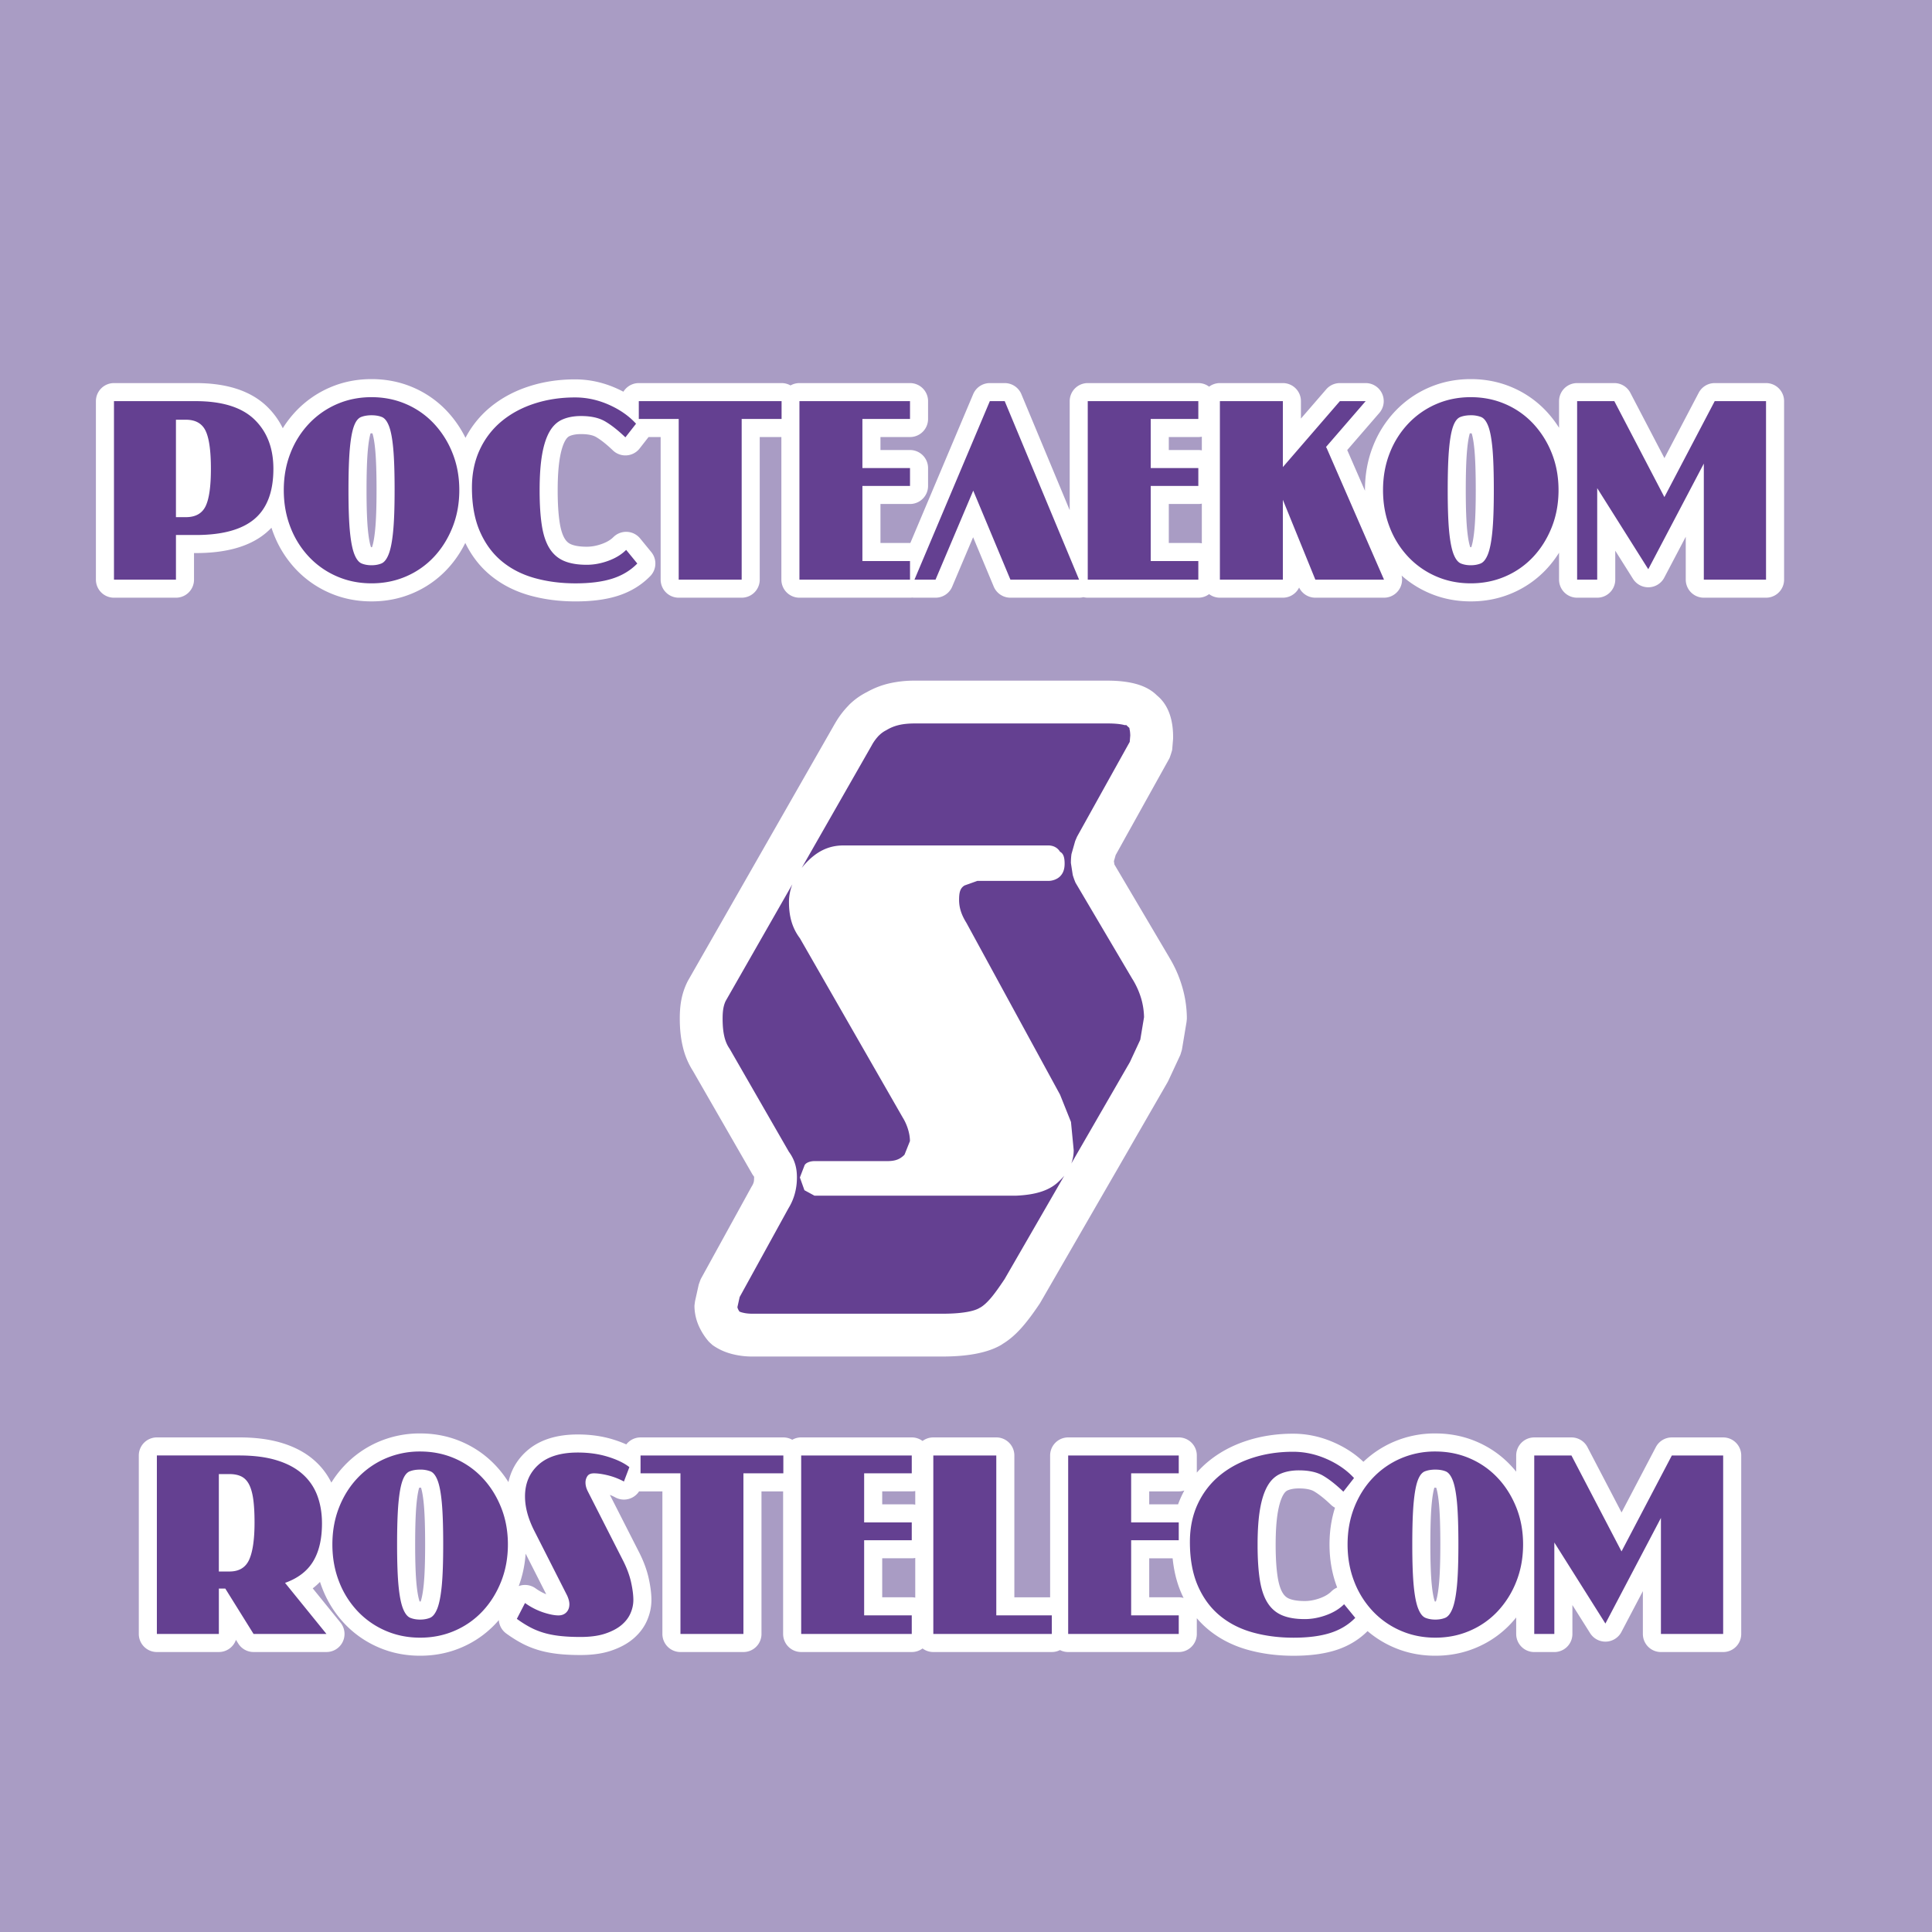
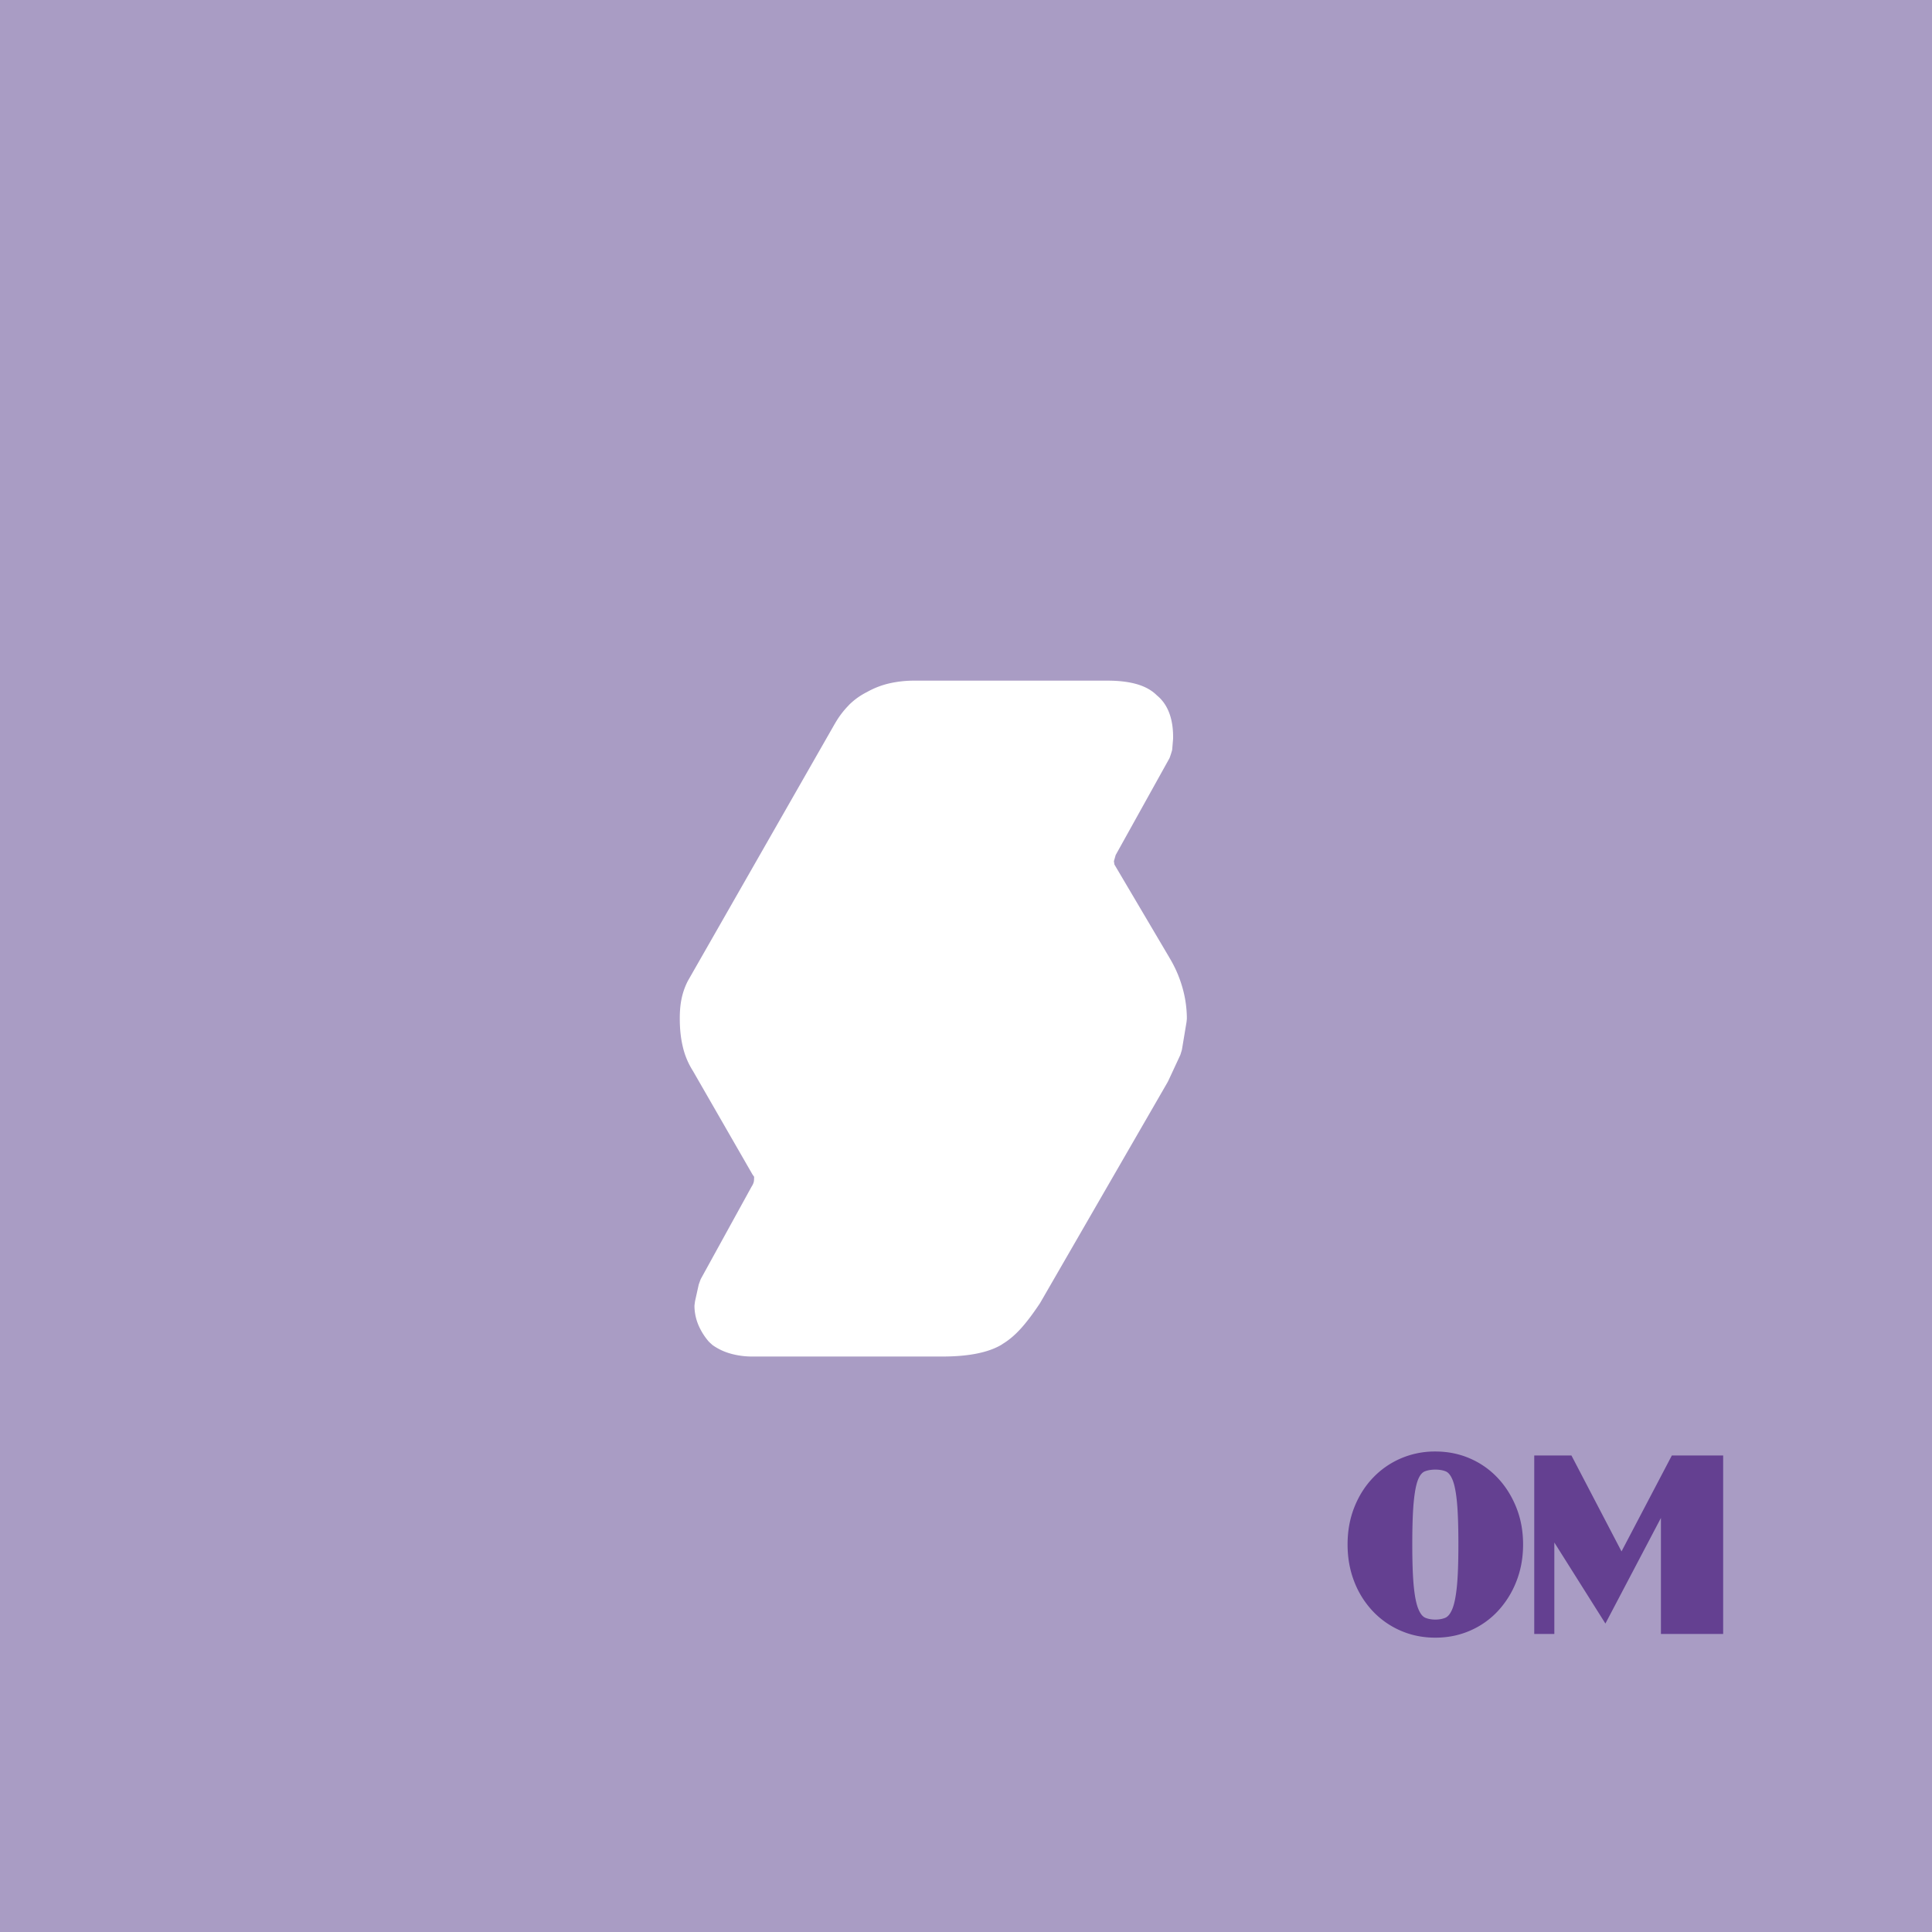
<svg xmlns="http://www.w3.org/2000/svg" width="2500" height="2500" viewBox="0 0 192.756 192.756">
  <path fill-rule="evenodd" clip-rule="evenodd" fill="#a99cc4" d="M0 0h192.756v192.756H0V0z" />
  <path d="M86.492 69.049a8.386 8.386 0 0 1 2.218-.865 11.157 11.157 0 0 1 2.578-.276h19.222c1.018 0 1.953.098 2.754.308.877.23 1.613.613 2.162 1.164.582.477.996 1.096 1.258 1.831.244.682.357 1.462.357 2.311v.175l-.092 1.099c-.008.094-.23.777-.275.859l-5.363 9.652-.176.616.051.33 5.463 9.251-.018-.024c.59.962 1.025 1.964 1.318 2.974a11.36 11.36 0 0 1 .465 3.17c0 .014-.031.336-.035.35l-.457 2.746c-.006.039-.15.508-.166.543l-1.191 2.562c0 .004-.09.172-.092.176l-12.631 21.877a3.453 3.453 0 0 0-.066.117c-.576.863-1.125 1.631-1.725 2.326-.652.756-1.328 1.361-2.098 1.811l.084-.041c-.715.455-1.633.775-2.697.977-.991.188-2.111.273-3.306.273H75.085a8.057 8.057 0 0 1-2.095-.262h.008a5.82 5.82 0 0 1-1.895-.871 12.695 12.695 0 0 1-.384-.352 6.307 6.307 0 0 1-.997-1.562 5.01 5.01 0 0 1-.436-2.02c0-.023.053-.434.059-.459l.366-1.646c.009-.041.188-.529.208-.566l5.035-9.154c0-.002.058-.1.059-.1a1.51 1.51 0 0 0 .188-.416c.027-.115.036-.283.036-.473 0-.029.017-.029.01-.039a12.532 12.532 0 0 1-.184-.266l-5.93-10.309a7.748 7.748 0 0 1-1.023-2.473c-.201-.863-.288-1.777-.288-2.75 0-1.193.13-2.406.775-3.697l.058-.109 14.646-25.63.008-.008a8.861 8.861 0 0 1 1.375-1.818v-.008a6.908 6.908 0 0 1 1.808-1.304z" fill="#fff" />
-   <path d="M88.394 72.87a2.621 2.621 0 0 0-.688.503v-.009a4.674 4.674 0 0 0-.708.951l.008-.008-7.022 12.29a7.42 7.42 0 0 1 .366-.433c1.089-1.18 2.269-1.815 3.812-1.815h20.42c.455 0 .908.181 1.18.635.363.182.455.635.455 1.18 0 .454-.092.908-.455 1.271-.271.272-.725.454-1.18.454h-7.078l-1.271.454c-.454.272-.545.726-.545 1.452 0 .816.272 1.542.726 2.269l9.348 17.153 1.09 2.723.271 2.814c0 .447-.078.895-.238 1.33l5.848-10.125 1.033-2.225.375-2.25a7.18 7.18 0 0 0-.279-1.846 8.12 8.12 0 0 0-.867-1.939l-.018-.023-5.674-9.612a7.098 7.098 0 0 1-.275-.768l-.184-1.19a6.17 6.17 0 0 1 .059-.901l.365-1.282c.008-.026.18-.426.191-.45l5.254-9.455.053-.642c-.008-.307-.041-.556-.102-.73-.006-.014.158.097.09.048a12.704 12.704 0 0 1-.383-.35c-.033-.039-.039.033-.193-.007-.408-.107-.98-.158-1.668-.158H91.288c-.622 0-1.151.05-1.61.159-.42.099-.802.251-1.167.464a7.06 7.06 0 0 1-.117.068zm-9.34 15.353l-6.658 11.652c-.25.527-.301 1.129-.301 1.75 0 .674.051 1.271.17 1.781.102.436.257.822.478 1.152l.075.117 5.888 10.236c.638.869.803 1.713.803 2.549 0 .451-.037.926-.17 1.473a5.531 5.531 0 0 1-.674 1.619l-4.869 8.852-.225 1.012a.839.839 0 0 0 .056.176c.037.084.086.172.146.262.09.041.193.076.31.105h.008c.267.072.598.111.994.111h18.948c.976 0 1.834-.061 2.523-.191.514-.096.918-.227 1.178-.391l.082-.041c.328-.191.66-.502 1.016-.912.406-.471.865-1.125 1.389-1.908l-.066.117 6.029-10.445c-.15.186-.32.367-.512.541-.908.908-2.27 1.361-4.266 1.451H81.257l-.999-.543-.454-1.271.454-1.18c.091-.271.544-.453.999-.453h7.261c.816 0 1.271-.182 1.724-.637l.544-1.361c0-.725-.272-1.633-.726-2.359l-10.255-17.88c-.816-1.089-1.089-2.269-1.089-3.63 0-.592.12-1.185.338-1.754z" fill="#644091" />
-   <path d="M11.371 57.83V40.022h8.138c2.655 0 4.613.61 5.875 1.83 1.261 1.22 1.892 2.861 1.892 4.922 0 2.275-.631 3.945-1.892 5.009-1.262 1.063-3.211 1.595-5.85 1.595h-1.979v4.453h-6.184v-.001zm6.183-15.954v9.721h.989c.957 0 1.612-.363 1.967-1.088.354-.726.532-1.97.532-3.735 0-1.797-.177-3.063-.532-3.797-.354-.733-1.01-1.101-1.967-1.101h-.989zm19.515-2.25c1.237 0 2.387.231 3.451.692a8.285 8.285 0 0 1 2.77 1.942 9.27 9.27 0 0 1 1.855 2.943c.454 1.129.68 2.362.68 3.697 0 1.336-.227 2.572-.68 3.71-.454 1.138-1.072 2.123-1.855 2.956a8.272 8.272 0 0 1-2.77 1.941c-1.064.462-2.214.692-3.451.692s-2.387-.23-3.451-.692a8.412 8.412 0 0 1-2.782-1.941 8.985 8.985 0 0 1-1.855-2.956c-.445-1.138-.668-2.375-.668-3.71s.223-2.568.668-3.697a8.999 8.999 0 0 1 1.855-2.943 8.44 8.44 0 0 1 2.782-1.942c1.065-.461 2.215-.692 3.451-.692zm2.301 9.275c0-1.764-.045-3.145-.136-4.143-.091-.998-.231-1.744-.421-2.239s-.429-.8-.717-.915c-.289-.115-.631-.173-1.027-.173s-.742.058-1.039.173c-.297.115-.536.42-.717.915-.182.495-.318 1.241-.409 2.239-.09.998-.136 2.379-.136 4.143 0 1.781.049 3.17.148 4.168.099.998.247 1.744.445 2.238.198.495.441.8.729.915s.614.173.977.173.688-.058.977-.173.532-.42.729-.915c.198-.495.347-1.241.445-2.238.102-.998.152-2.387.152-4.168zm23.101 5.961l1.113 1.36c-.676.693-1.509 1.195-2.498 1.509s-2.209.47-3.661.47c-1.467 0-2.832-.177-4.094-.531-1.261-.354-2.354-.915-3.277-1.682s-1.649-1.756-2.177-2.968-.792-2.667-.792-4.365c0-1.418.264-2.688.792-3.809a8.07 8.07 0 0 1 2.189-2.833c.932-.766 2.024-1.352 3.277-1.755 1.253-.404 2.597-.606 4.032-.606 1.154 0 2.28.244 3.376.73s1.999 1.117 2.708 1.892l-1.063 1.36c-.742-.709-1.418-1.241-2.028-1.595-.61-.355-1.41-.532-2.399-.532-.709 0-1.328.115-1.855.346-.528.23-.956.635-1.286 1.212-.33.577-.578 1.34-.742 2.288-.165.948-.248 2.139-.248 3.574 0 1.385.074 2.552.223 3.5.148.948.404 1.711.767 2.288.362.577.845.994 1.446 1.249.602.256 1.356.384 2.264.384.709 0 1.426-.132 2.151-.396.727-.265 1.32-.628 1.782-1.09zm11.526-13.06V57.83h-6.282V41.802h-3.982v-1.78H77.98v1.78h-3.983zm16.795 14.173v1.855H79.76V40.022h11.031v1.78h-4.749V46.7h4.749v1.781h-4.749v7.495h4.75v-.001zm16.868 1.855h-6.852L97.1 48.951l-3.761 8.879h-2.102l7.519-17.808h1.484l7.42 17.808zm11.897-1.855v1.855h-11.031V40.022h11.031v1.78h-4.748V46.7h4.748v1.781h-4.748v7.495h4.748v-.001zm12.812-11.254l5.713 13.109h-6.85l-3.24-7.964v7.964h-6.283V40.022h6.283v6.579l5.688-6.579h2.572l-3.957 4.575.074.124zm14.371-5.095c1.236 0 2.387.231 3.449.692a8.279 8.279 0 0 1 2.771 1.942 9.324 9.324 0 0 1 1.855 2.943c.453 1.129.68 2.362.68 3.697 0 1.336-.227 2.572-.68 3.71-.455 1.138-1.072 2.123-1.855 2.956a8.276 8.276 0 0 1-2.771 1.941c-1.062.462-2.213.692-3.449.692s-2.387-.23-3.451-.692a8.418 8.418 0 0 1-2.781-1.941 8.969 8.969 0 0 1-1.855-2.956c-.445-1.138-.668-2.375-.668-3.71s.223-2.568.668-3.697a8.983 8.983 0 0 1 1.855-2.943 8.435 8.435 0 0 1 2.781-1.942c1.065-.461 2.215-.692 3.451-.692zm2.299 9.275c0-1.764-.045-3.145-.135-4.143-.092-.998-.23-1.744-.42-2.239-.191-.495-.43-.8-.719-.915a2.76 2.76 0 0 0-1.025-.173c-.396 0-.742.058-1.039.173s-.537.42-.717.915c-.182.495-.318 1.241-.408 2.239-.092.998-.137 2.379-.137 4.143 0 1.781.049 3.17.148 4.168.1.998.248 1.744.445 2.238s.441.8.73.915c.287.115.613.173.977.173.361 0 .688-.058.977-.173s.531-.42.73-.915c.197-.495.346-1.241.443-2.238.101-.998.15-2.387.15-4.168zm27.158-8.879V57.83h-6.207V46.254l-5.541 10.537-5.096-8.088v9.127h-2.004V40.022h3.711l4.996 9.572 5.021-9.572h5.12z" fill="none" stroke="#fff" stroke-width="3.604" stroke-linecap="round" stroke-linejoin="round" stroke-miterlimit="2.613" />
-   <path d="M11.371 57.83V40.022h8.138c2.655 0 4.613.61 5.875 1.83 1.261 1.22 1.892 2.861 1.892 4.922 0 2.275-.631 3.945-1.892 5.009-1.262 1.063-3.211 1.595-5.85 1.595h-1.979v4.453h-6.184v-.001zm6.183-15.954v9.721h.989c.957 0 1.612-.363 1.967-1.088.354-.726.532-1.97.532-3.735 0-1.797-.177-3.063-.532-3.797-.354-.733-1.01-1.101-1.967-1.101h-.989zM37.069 39.626c1.237 0 2.387.231 3.451.692a8.285 8.285 0 0 1 2.77 1.942 9.27 9.27 0 0 1 1.855 2.943c.454 1.129.68 2.362.68 3.697 0 1.336-.227 2.572-.68 3.71-.454 1.138-1.072 2.123-1.855 2.956a8.272 8.272 0 0 1-2.77 1.941c-1.064.462-2.214.692-3.451.692s-2.387-.23-3.451-.692a8.412 8.412 0 0 1-2.782-1.941 8.985 8.985 0 0 1-1.855-2.956c-.445-1.138-.668-2.375-.668-3.71s.223-2.568.668-3.697a8.999 8.999 0 0 1 1.855-2.943 8.44 8.44 0 0 1 2.782-1.942c1.065-.461 2.215-.692 3.451-.692zm2.301 9.275c0-1.764-.045-3.145-.136-4.143-.091-.998-.231-1.744-.421-2.239s-.429-.8-.717-.915c-.289-.115-.631-.173-1.027-.173s-.742.058-1.039.173c-.297.115-.536.42-.717.915-.182.495-.318 1.241-.409 2.239-.09.998-.136 2.379-.136 4.143 0 1.781.049 3.17.148 4.168.099.998.247 1.744.445 2.238.198.495.441.8.729.915s.614.173.977.173.688-.058.977-.173.532-.42.729-.915c.198-.495.347-1.241.445-2.238.102-.998.152-2.387.152-4.168zM62.471 54.862l1.113 1.36c-.676.693-1.509 1.195-2.498 1.509s-2.209.47-3.661.47c-1.467 0-2.832-.177-4.094-.531-1.261-.354-2.354-.915-3.277-1.682s-1.649-1.756-2.177-2.968-.792-2.667-.792-4.365c0-1.418.264-2.688.792-3.809a8.07 8.07 0 0 1 2.189-2.833c.932-.766 2.024-1.352 3.277-1.755 1.253-.404 2.597-.606 4.032-.606 1.154 0 2.28.244 3.376.73s1.999 1.117 2.708 1.892l-1.063 1.36c-.742-.709-1.418-1.241-2.028-1.595-.61-.355-1.41-.532-2.399-.532-.709 0-1.328.115-1.855.346-.528.23-.956.635-1.286 1.212-.33.577-.578 1.34-.742 2.288-.165.948-.248 2.139-.248 3.574 0 1.385.074 2.552.223 3.5.148.948.404 1.711.767 2.288.362.577.845.994 1.446 1.249.602.256 1.356.384 2.264.384.709 0 1.426-.132 2.151-.396.727-.265 1.32-.628 1.782-1.09zM73.997 41.802V57.83h-6.282V41.802h-3.982v-1.78h14.246v1.78h-3.982zM90.792 55.975v1.855H79.76V40.022h11.032v1.78h-4.75V46.7h4.75v1.78h-4.75v7.495h4.75zM107.66 57.83h-6.851L97.1 48.951l-3.761 8.879h-2.102l7.519-17.808h1.484l7.42 17.808zM119.557 55.975v1.855h-11.032V40.022h11.032v1.78h-4.748V46.7h4.748v1.78h-4.748v7.495h4.748zM132.369 44.721l5.713 13.109h-6.85l-3.24-7.964v7.964h-6.283V40.022h6.283v6.579l5.688-6.579h2.572l-3.957 4.575.074.124zM146.74 39.626c1.236 0 2.387.231 3.449.692a8.279 8.279 0 0 1 2.771 1.942 9.324 9.324 0 0 1 1.855 2.943c.453 1.129.68 2.362.68 3.697 0 1.336-.227 2.572-.68 3.71-.455 1.138-1.072 2.123-1.855 2.956a8.276 8.276 0 0 1-2.771 1.941c-1.062.462-2.213.692-3.449.692s-2.387-.23-3.451-.692a8.418 8.418 0 0 1-2.781-1.941 8.969 8.969 0 0 1-1.855-2.956c-.445-1.138-.668-2.375-.668-3.71s.223-2.568.668-3.697a8.983 8.983 0 0 1 1.855-2.943 8.435 8.435 0 0 1 2.781-1.942c1.065-.461 2.215-.692 3.451-.692zm2.299 9.275c0-1.764-.045-3.145-.135-4.143-.092-.998-.23-1.744-.42-2.239-.191-.495-.43-.8-.719-.915a2.76 2.76 0 0 0-1.025-.173c-.396 0-.742.058-1.039.173s-.537.42-.717.915c-.182.495-.318 1.241-.408 2.239-.092.998-.137 2.379-.137 4.143 0 1.781.049 3.17.148 4.168.1.998.248 1.744.445 2.238s.441.8.73.915c.287.115.613.173.977.173.361 0 .688-.058.977-.173s.531-.42.73-.915c.197-.495.346-1.241.443-2.238.101-.998.15-2.387.15-4.168zM176.197 40.022V57.83h-6.207V46.254l-5.541 10.537-5.095-8.088v9.127h-2.004V40.022h3.711l4.996 9.572 5.021-9.572h5.119z" fill-rule="evenodd" clip-rule="evenodd" fill="#644091" />
-   <path d="M15.651 163.021v-17.809h8.212c1.451 0 2.7.16 3.747.482 1.047.32 1.905.779 2.572 1.373a5.339 5.339 0 0 1 1.472 2.139c.313.832.47 1.76.47 2.783 0 1.549-.292 2.811-.878 3.783-.585.975-1.521 1.691-2.807 2.152l4.131 5.096h-7.272l-2.82-4.527h-.643v4.527h-6.184v.001zm6.183-15.953v9.721h1.063c.957 0 1.612-.396 1.967-1.188.354-.791.532-2.029.532-3.711 0-.906-.042-1.666-.124-2.275-.083-.609-.219-1.105-.408-1.484-.19-.379-.445-.65-.767-.816-.322-.164-.722-.246-1.2-.246h-1.063v-.001zm20.084-2.252c1.236 0 2.387.232 3.45.693s1.987 1.109 2.77 1.941c.784.832 1.402 1.814 1.855 2.943s.68 2.361.68 3.697-.227 2.572-.68 3.711c-.454 1.137-1.072 2.123-1.855 2.955a8.268 8.268 0 0 1-2.77 1.941c-1.063.463-2.214.693-3.45.693-1.237 0-2.387-.23-3.451-.693a8.397 8.397 0 0 1-2.782-1.941 8.98 8.98 0 0 1-1.855-2.955c-.445-1.139-.668-2.375-.668-3.711s.223-2.568.668-3.697 1.063-2.111 1.855-2.943 1.719-1.48 2.782-1.941a8.61 8.61 0 0 1 3.451-.693zm2.3 9.276c0-1.764-.045-3.145-.136-4.143s-.231-1.744-.42-2.238-.429-.801-.717-.916a2.77 2.77 0 0 0-1.026-.172c-.396 0-.742.057-1.039.172s-.536.422-.717.916c-.182.494-.318 1.24-.409 2.238-.09.998-.136 2.379-.136 4.143 0 1.781.049 3.17.148 4.168.099.998.247 1.744.445 2.238s.441.801.73.916.614.172.977.172c.362 0 .688-.057.977-.172.289-.115.532-.422.73-.916s.346-1.24.445-2.238c.099-.998.148-2.387.148-4.168zm18.575-7.717l-.544 1.436a6.88 6.88 0 0 0-1.607-.619c-.544-.133-1.006-.197-1.385-.197-.313 0-.532.094-.656.283a1.14 1.14 0 0 0-.186.631c0 .281.074.57.223.867l3.562 6.998c.363.727.619 1.428.767 2.104.148.676.223 1.262.223 1.756 0 .445-.095.887-.285 1.322-.189.438-.49.83-.902 1.176s-.952.631-1.62.854-1.488.334-2.461.334c-.775 0-1.459-.033-2.053-.1s-1.138-.172-1.632-.32-.957-.338-1.385-.57c-.428-.23-.857-.502-1.286-.816l.815-1.582a6.813 6.813 0 0 0 1.793.928c.619.205 1.134.309 1.546.309.33 0 .593-.104.791-.309.198-.207.297-.475.297-.805 0-.246-.074-.535-.223-.865l-3.314-6.529c-.593-1.188-.891-2.309-.891-3.363 0-1.305.45-2.359 1.349-3.166.898-.809 2.205-1.213 3.92-1.213 1.089 0 2.086.141 2.993.42.907.278 1.624.624 2.151 1.036zm11.378.619v16.027h-6.282v-16.027h-3.982v-1.781h14.247v1.781h-3.983zm16.795 14.172v1.855H79.934v-17.809h11.032v1.781h-4.75v4.896h4.75v1.781h-4.75v7.494h4.75v.002zm2.151 1.855v-17.809H99.4v15.953h5.539v1.855H93.117v.001zm24.487-1.855v1.855h-11.031v-17.809h11.031v1.781h-4.748v4.896h4.748v1.781h-4.748v7.494h4.748v.002zm16.498-1.113l1.113 1.361c-.676.691-1.51 1.195-2.498 1.508-.99.314-2.211.471-3.66.471-1.469 0-2.832-.178-4.094-.531-1.262-.355-2.354-.916-3.277-1.684-.924-.766-1.65-1.756-2.178-2.967-.527-1.213-.791-2.668-.791-4.365 0-1.418.264-2.689.791-3.811s1.258-2.064 2.189-2.832c.932-.766 2.023-1.352 3.277-1.756s2.598-.605 4.031-.605c1.154 0 2.279.244 3.377.73 1.096.486 1.998 1.117 2.709 1.891l-1.064 1.361c-.742-.709-1.418-1.24-2.027-1.596-.611-.355-1.41-.531-2.4-.531-.709 0-1.328.115-1.855.346s-.955.635-1.285 1.213c-.33.576-.578 1.34-.742 2.287-.164.949-.248 2.139-.248 3.574 0 1.385.074 2.551.223 3.5.148.947.404 1.711.768 2.287.363.578.844.994 1.447 1.25.602.256 1.355.383 2.262.383.711 0 1.428-.133 2.152-.396.725-.264 1.317-.625 1.78-1.088zm9.101-15.237c1.238 0 2.387.232 3.451.693s1.986 1.109 2.77 1.941 1.402 1.814 1.855 2.943.68 2.361.68 3.697-.227 2.572-.68 3.711a9.267 9.267 0 0 1-1.855 2.955 8.248 8.248 0 0 1-2.77 1.941c-1.064.463-2.213.693-3.451.693-1.236 0-2.387-.23-3.449-.693a8.39 8.39 0 0 1-2.783-1.941 8.997 8.997 0 0 1-1.855-2.955c-.445-1.139-.668-2.375-.668-3.711s.223-2.568.668-3.697 1.064-2.111 1.855-2.943 1.719-1.48 2.783-1.941a8.59 8.59 0 0 1 3.449-.693zm2.301 9.276c0-1.764-.045-3.145-.135-4.143-.092-.998-.232-1.744-.422-2.238s-.428-.801-.717-.916-.631-.172-1.027-.172c-.395 0-.74.057-1.039.172-.297.115-.535.422-.717.916s-.316 1.24-.408 2.238c-.09.998-.135 2.379-.135 4.143 0 1.781.049 3.17.148 4.168.098.998.246 1.744.445 2.238.197.494.439.801.729.916s.615.172.977.172c.363 0 .689-.057.979-.172.287-.115.531-.422.729-.916s.346-1.24.445-2.238.148-2.387.148-4.168zm26.416-8.879v17.809h-6.209v-11.576l-5.539 10.537-5.096-8.088v9.127h-2.004v-17.809h3.711l4.996 9.572 5.021-9.572h5.12z" fill="none" stroke="#fff" stroke-width="3.604" stroke-linecap="round" stroke-linejoin="round" stroke-miterlimit="2.613" />
-   <path d="M15.651 163.021v-17.809h8.212c1.451 0 2.7.16 3.747.482 1.047.32 1.905.779 2.572 1.373a5.339 5.339 0 0 1 1.472 2.139c.313.832.47 1.76.47 2.783 0 1.549-.292 2.811-.878 3.783-.585.975-1.521 1.691-2.807 2.152l4.131 5.096h-7.272l-2.82-4.527h-.643v4.527h-6.184v.001zm6.183-15.953v9.721h1.063c.957 0 1.612-.396 1.967-1.188.354-.791.532-2.029.532-3.711 0-.906-.042-1.666-.124-2.275-.083-.609-.219-1.105-.408-1.484-.19-.379-.445-.65-.767-.816-.322-.164-.722-.246-1.2-.246h-1.063v-.001zM41.918 144.816c1.236 0 2.387.232 3.45.693s1.987 1.109 2.77 1.941c.784.832 1.402 1.814 1.855 2.943s.68 2.361.68 3.697-.227 2.572-.68 3.711c-.454 1.137-1.072 2.123-1.855 2.955a8.268 8.268 0 0 1-2.77 1.941c-1.063.463-2.214.693-3.45.693-1.237 0-2.387-.23-3.451-.693a8.397 8.397 0 0 1-2.782-1.941 8.98 8.98 0 0 1-1.855-2.955c-.445-1.139-.668-2.375-.668-3.711s.223-2.568.668-3.697 1.063-2.111 1.855-2.943 1.719-1.48 2.782-1.941a8.61 8.61 0 0 1 3.451-.693zm2.3 9.276c0-1.764-.045-3.145-.136-4.143s-.231-1.744-.42-2.238-.429-.801-.717-.916a2.77 2.77 0 0 0-1.026-.172c-.396 0-.742.057-1.039.172s-.536.422-.717.916c-.182.494-.318 1.24-.409 2.238-.09.998-.136 2.379-.136 4.143 0 1.781.049 3.17.148 4.168.099.998.247 1.744.445 2.238s.441.801.73.916.614.172.977.172c.362 0 .688-.057.977-.172.289-.115.532-.422.73-.916s.346-1.24.445-2.238c.099-.998.148-2.387.148-4.168zM62.793 146.375l-.544 1.436a6.88 6.88 0 0 0-1.607-.619c-.544-.133-1.006-.197-1.385-.197-.313 0-.532.094-.656.283a1.14 1.14 0 0 0-.186.631c0 .281.074.57.223.867l3.562 6.998c.363.727.619 1.428.767 2.104.148.676.223 1.262.223 1.756 0 .445-.095.887-.285 1.322-.189.438-.49.83-.902 1.176s-.952.631-1.62.854-1.488.334-2.461.334c-.775 0-1.459-.033-2.053-.1s-1.138-.172-1.632-.32-.957-.338-1.385-.57c-.428-.23-.857-.502-1.286-.816l.815-1.582a6.813 6.813 0 0 0 1.793.928c.619.205 1.134.309 1.546.309.33 0 .593-.104.791-.309.198-.207.297-.475.297-.805 0-.246-.074-.535-.223-.865l-3.314-6.529c-.593-1.188-.891-2.309-.891-3.363 0-1.305.45-2.359 1.349-3.166.898-.809 2.205-1.213 3.92-1.213 1.089 0 2.086.141 2.993.42.907.278 1.624.624 2.151 1.036zM74.171 146.994v16.027h-6.282v-16.027h-3.982v-1.781h14.247v1.781h-3.983zM90.966 161.166v1.855H79.934v-17.808h11.032v1.781h-4.75v4.897h4.75v1.781h-4.75v7.494h4.75zM93.117 163.021v-17.808H99.4v15.953h5.539v1.855H93.117zM117.604 161.166v1.855h-11.032v-17.808h11.032v1.781h-4.749v4.897h4.749v1.781h-4.749v7.494h4.749zM134.102 160.053l1.113 1.361c-.676.691-1.51 1.195-2.498 1.508-.99.314-2.211.471-3.66.471-1.469 0-2.832-.178-4.094-.531-1.262-.355-2.354-.916-3.277-1.684-.924-.766-1.65-1.756-2.178-2.967-.527-1.213-.791-2.668-.791-4.365 0-1.418.264-2.689.791-3.811s1.258-2.064 2.189-2.832c.932-.766 2.023-1.352 3.277-1.756s2.598-.605 4.031-.605c1.154 0 2.279.244 3.377.73 1.096.486 1.998 1.117 2.709 1.891l-1.064 1.361c-.742-.709-1.418-1.24-2.027-1.596-.611-.355-1.41-.531-2.4-.531-.709 0-1.328.115-1.855.346s-.955.635-1.285 1.213c-.33.576-.578 1.34-.742 2.287-.164.949-.248 2.139-.248 3.574 0 1.385.074 2.551.223 3.5.148.947.404 1.711.768 2.287.363.578.844.994 1.447 1.25.602.256 1.355.383 2.262.383.711 0 1.428-.133 2.152-.396.725-.264 1.317-.625 1.78-1.088z" fill-rule="evenodd" clip-rule="evenodd" fill="#644091" />
  <path d="M143.203 144.816c1.238 0 2.387.232 3.451.693s1.986 1.109 2.77 1.941 1.402 1.814 1.855 2.943.68 2.361.68 3.697-.227 2.572-.68 3.711a9.267 9.267 0 0 1-1.855 2.955 8.248 8.248 0 0 1-2.77 1.941c-1.064.463-2.213.693-3.451.693-1.236 0-2.387-.23-3.449-.693a8.39 8.39 0 0 1-2.783-1.941 8.997 8.997 0 0 1-1.855-2.955c-.445-1.139-.668-2.375-.668-3.711s.223-2.568.668-3.697 1.064-2.111 1.855-2.943 1.719-1.48 2.783-1.941a8.59 8.59 0 0 1 3.449-.693zm2.301 9.276c0-1.764-.045-3.145-.135-4.143-.092-.998-.232-1.744-.422-2.238s-.428-.801-.717-.916-.631-.172-1.027-.172c-.395 0-.74.057-1.039.172-.297.115-.535.422-.717.916s-.316 1.24-.408 2.238c-.09.998-.135 2.379-.135 4.143 0 1.781.049 3.17.148 4.168.098.998.246 1.744.445 2.238.197.494.439.801.729.916s.615.172.977.172c.363 0 .689-.057.979-.172.287-.115.531-.422.729-.916s.346-1.24.445-2.238.148-2.387.148-4.168zM171.92 145.213v17.808h-6.209v-11.576l-5.539 10.537-5.096-8.087v9.126h-2.004v-17.808h3.711l4.996 9.572 5.022-9.572h5.119z" fill-rule="evenodd" clip-rule="evenodd" fill="#644091" />
</svg>